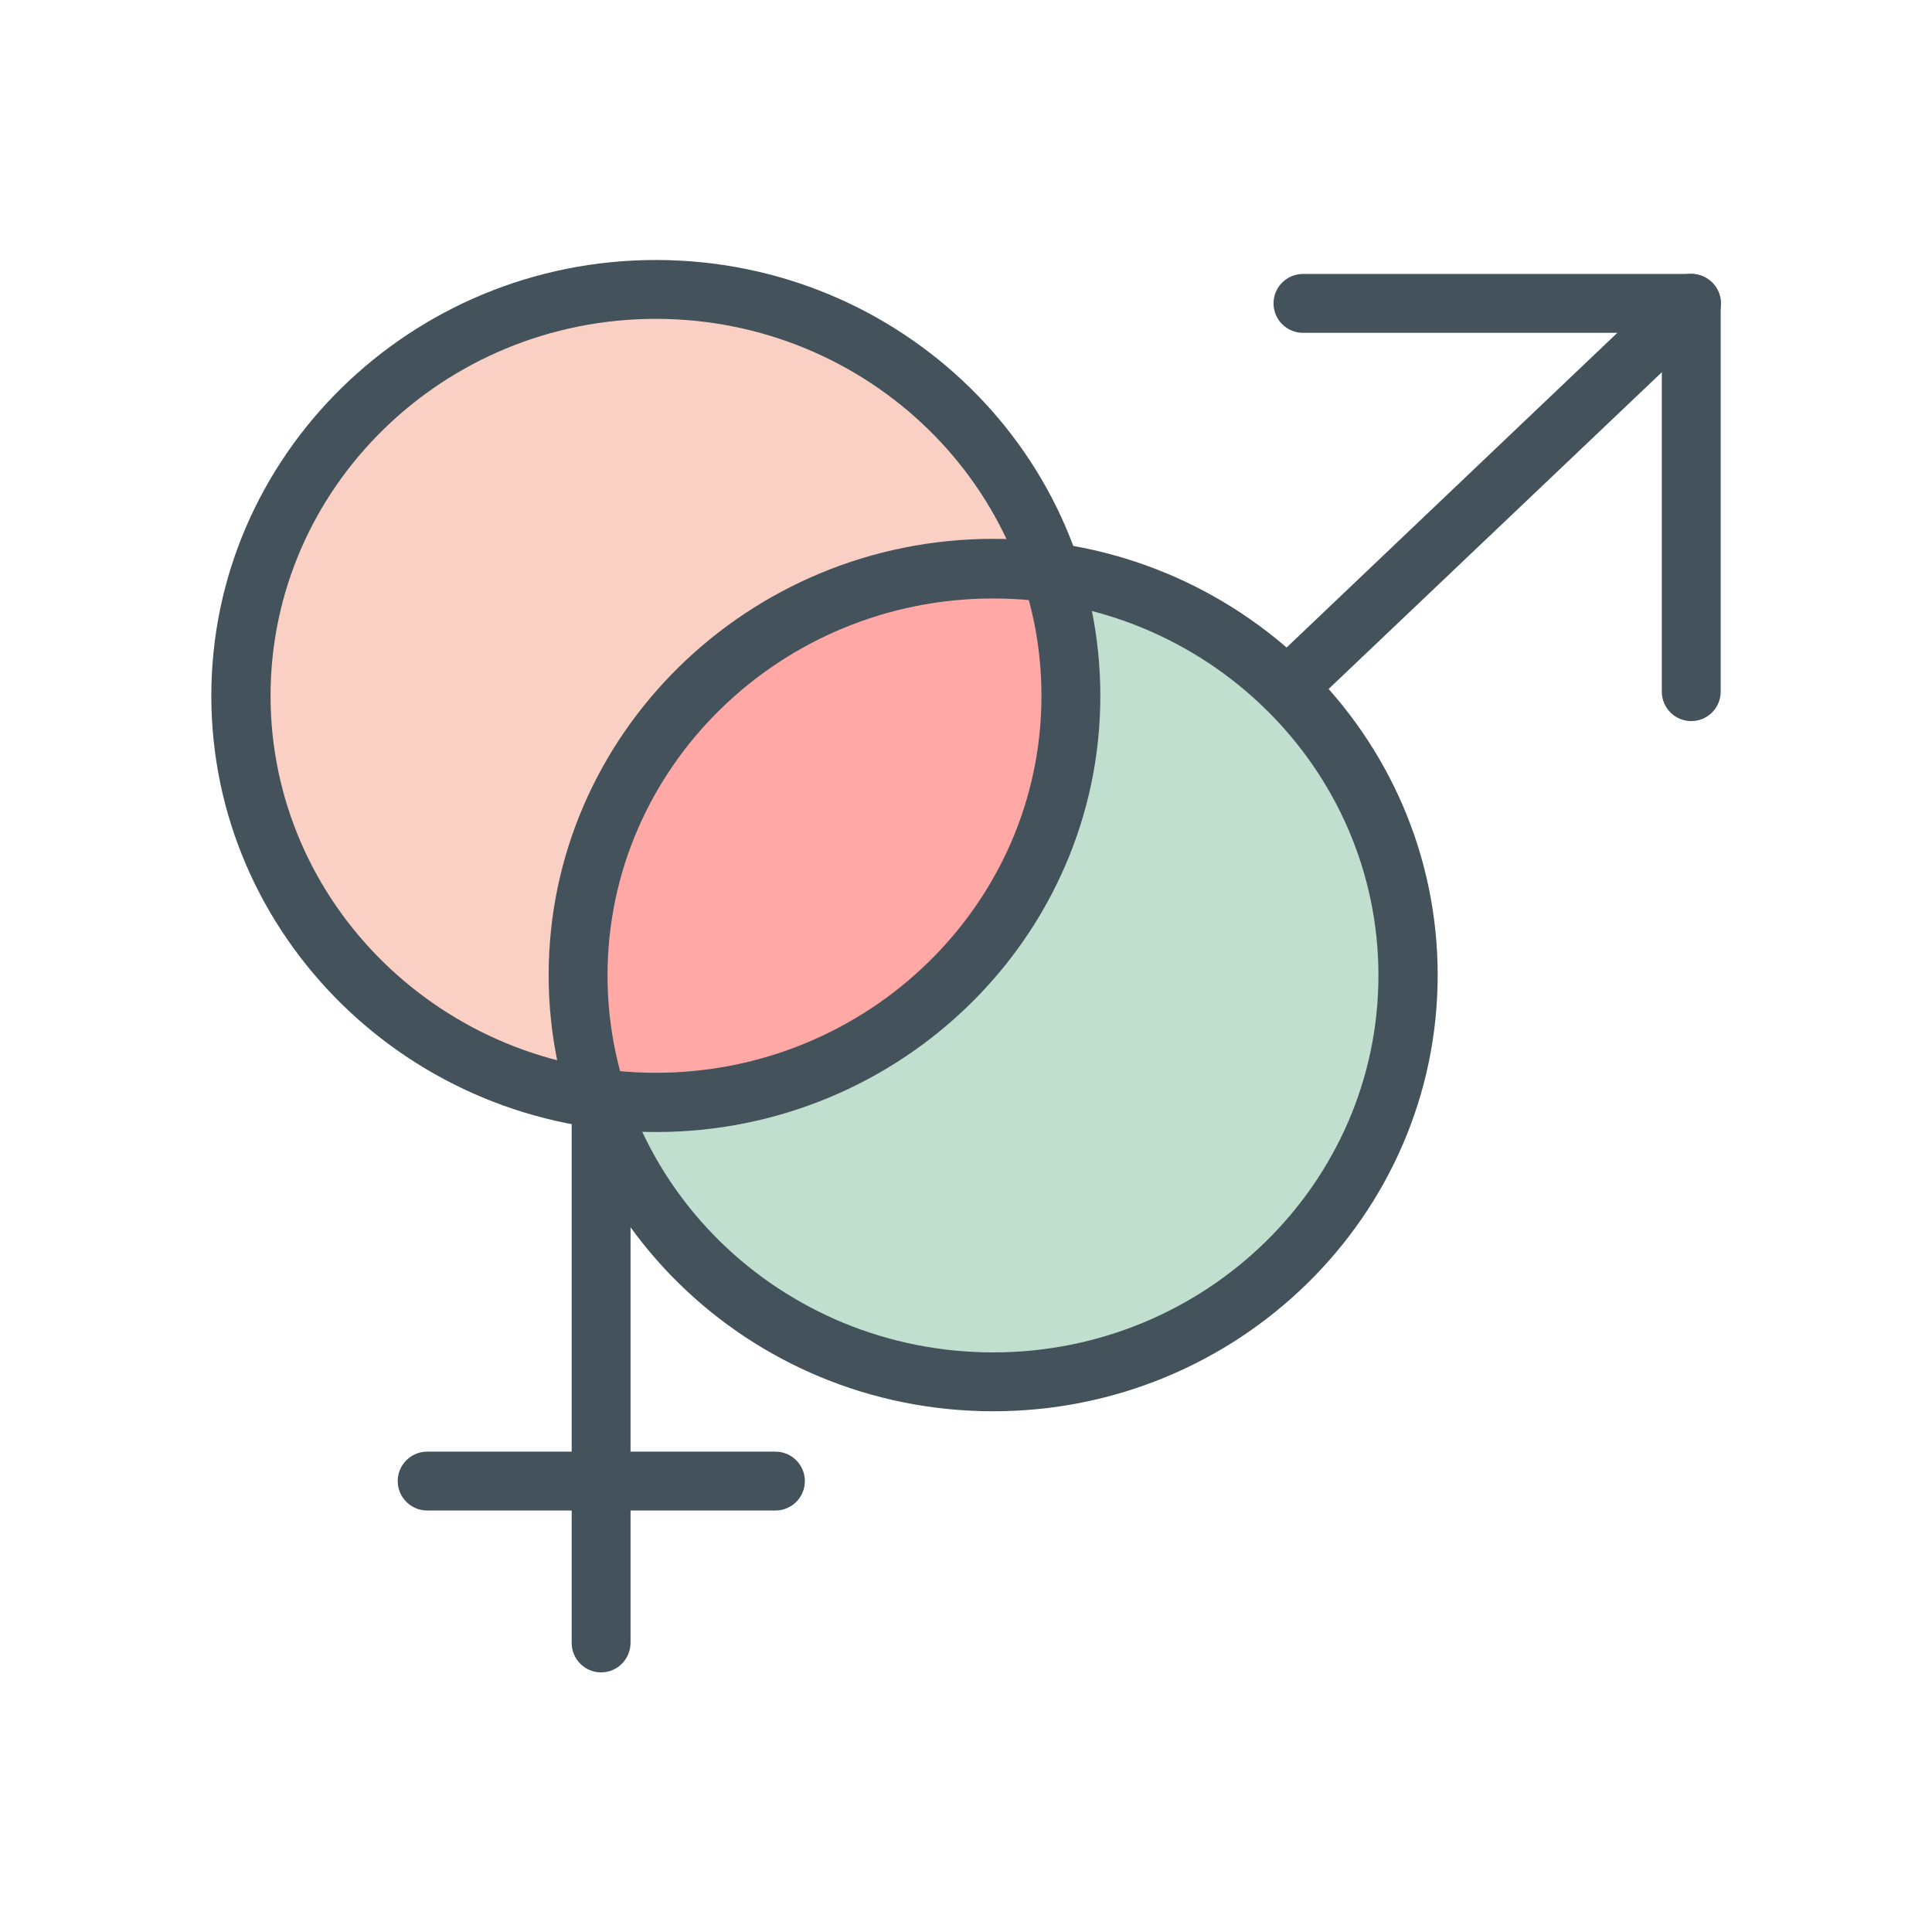
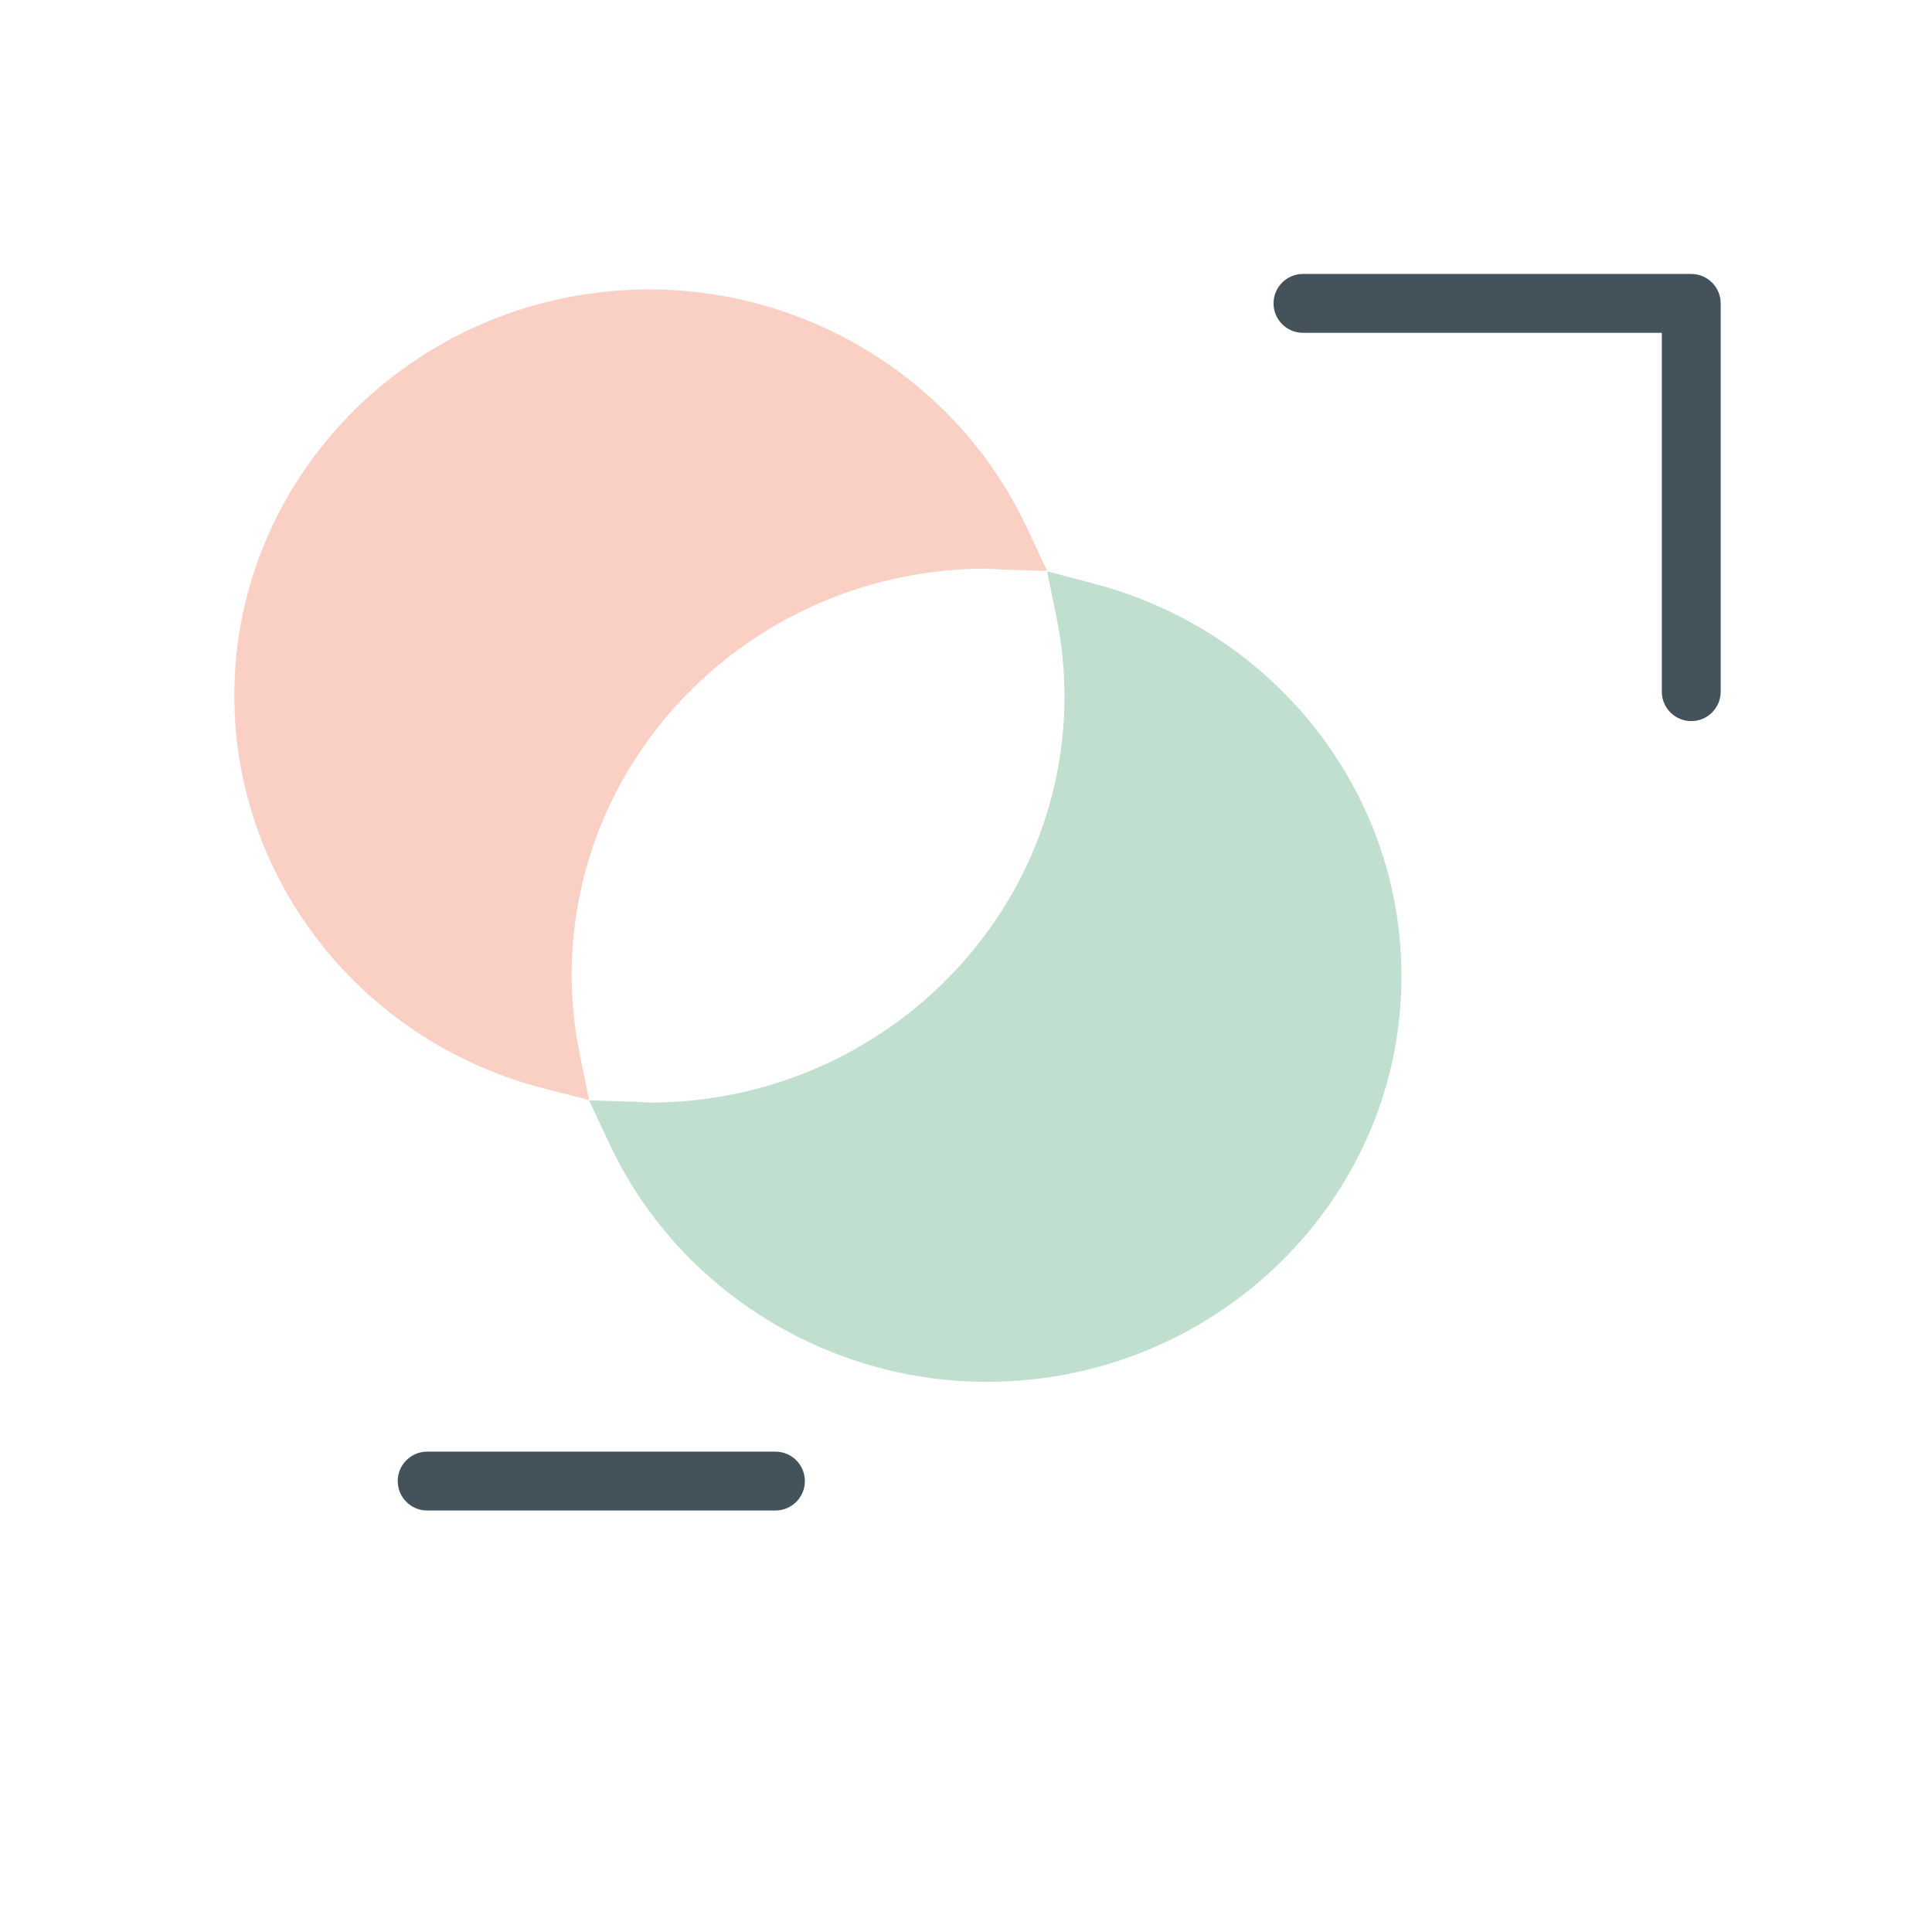
<svg xmlns="http://www.w3.org/2000/svg" version="1.1" id="male-female-sign" x="0px" y="0px" viewBox="0 0 512 512" style="enable-background:new 0 0 512 512;" xml:space="preserve">
  <style type="text/css">
	.st0{fill:#FBD0C4;}
	.st1{fill:#FFA8A6;}
	.st2{fill:#C0DFCF;}
	.st3{fill:#43525B;}
</style>
  <g>
    <g>
      <path class="st0" d="M143.9,288.4c-48.2-12.5-81.8-55.3-81.8-104c0-59.4,49.3-107.7,110-107.7c42.8,0,82.1,24.8,100,63.1l5.4,11.5    l-12.7-0.4c0,0-2.8-0.2-3.3-0.2c-60.7,0-110,48.3-110,107.7c0,6.9,0.7,13.9,2.1,20.8l2.5,12.3L143.9,288.4z" />
-       <path class="st1" d="M172.1,292.1c-3.4,0-6.7-0.2-10-0.5l-5.5-0.5l-1.4-5.3c-2.5-9.2-3.7-18.4-3.7-27.4    c0-59.4,49.3-107.7,110-107.7c3.4,0,6.7,0.2,10,0.5l5.4,0.5l1.4,5.3c2.5,9.2,3.7,18.4,3.7,27.4    C282.1,243.8,232.8,292.1,172.1,292.1L172.1,292.1z" />
      <path class="st2" d="M261.5,366.2c-42.8,0-82.1-24.8-100-63.1l-5.4-11.5l12.7,0.4c0,0,2.8,0.2,3.3,0.2c60.6,0,110-48.3,110-107.7    c0-6.9-0.7-13.9-2.1-20.8l-2.5-12.3l12.1,3.2c48.2,12.5,81.8,55.3,81.8,104C371.5,317.9,322.1,366.2,261.5,366.2L261.5,366.2z" />
    </g>
    <g>
      <g>
-         <path class="st3" d="M263.2,374c-65,0-117.8-51.8-117.8-115.6c0-63.7,52.9-115.6,117.8-115.6c65,0,117.8,51.8,117.8,115.6     C381,322.2,328.1,374,263.2,374L263.2,374z M263.2,158.6c-56.3,0-102.2,44.8-102.2,99.9c0,55.1,45.8,99.9,102.2,99.9     c56.3,0,102.1-44.8,102.1-99.9C365.3,203.4,319.5,158.6,263.2,158.6L263.2,158.6z" />
-       </g>
+         </g>
      <g>
-         <path class="st3" d="M341,190.2c-2.1,0-4.1-0.8-5.7-2.4c-3-3.1-2.9-8.1,0.3-11.1l107.2-102c3.1-3,8.1-2.8,11.1,0.3     c3,3.1,2.9,8.1-0.3,11.1L346.4,188C344.8,189.5,342.9,190.2,341,190.2L341,190.2z" />
-       </g>
+         </g>
      <g>
        <path class="st3" d="M448.2,191.1c-4.3,0-7.8-3.5-7.8-7.8V88.2h-95.1c-4.3,0-7.8-3.5-7.8-7.8c0-4.3,3.5-7.8,7.8-7.8h102.9     c4.3,0,7.8,3.5,7.8,7.8v102.9C456,187.6,452.5,191.1,448.2,191.1L448.2,191.1z" />
      </g>
      <g>
-         <path class="st3" d="M173.8,300C108.9,300,56,248.1,56,184.4c0-63.7,52.9-115.5,117.8-115.5c65,0,117.8,51.8,117.8,115.5     C291.6,248.1,238.8,300,173.8,300L173.8,300z M173.8,84.5c-56.3,0-102.1,44.8-102.1,99.9c0,55.1,45.8,99.9,102.1,99.9     c56.3,0,102.2-44.8,102.2-99.9C276,129.3,230.1,84.5,173.8,84.5L173.8,84.5z" />
-       </g>
+         </g>
      <g>
        <g>
-           <path class="st3" d="M159.3,443.2c-4.3,0-7.8-3.5-7.8-7.8V294c0-4.3,3.5-7.8,7.8-7.8c4.3,0,7.8,3.5,7.8,7.8v141.3      C167.1,439.7,163.6,443.2,159.3,443.2L159.3,443.2z" />
-         </g>
+           </g>
        <g>
          <path class="st3" d="M205.5,400.3h-92.3c-4.3,0-7.8-3.5-7.8-7.8c0-4.3,3.5-7.8,7.8-7.8h92.3c4.3,0,7.8,3.5,7.8,7.8      C213.3,396.8,209.8,400.3,205.5,400.3L205.5,400.3z" />
        </g>
      </g>
    </g>
  </g>
</svg>